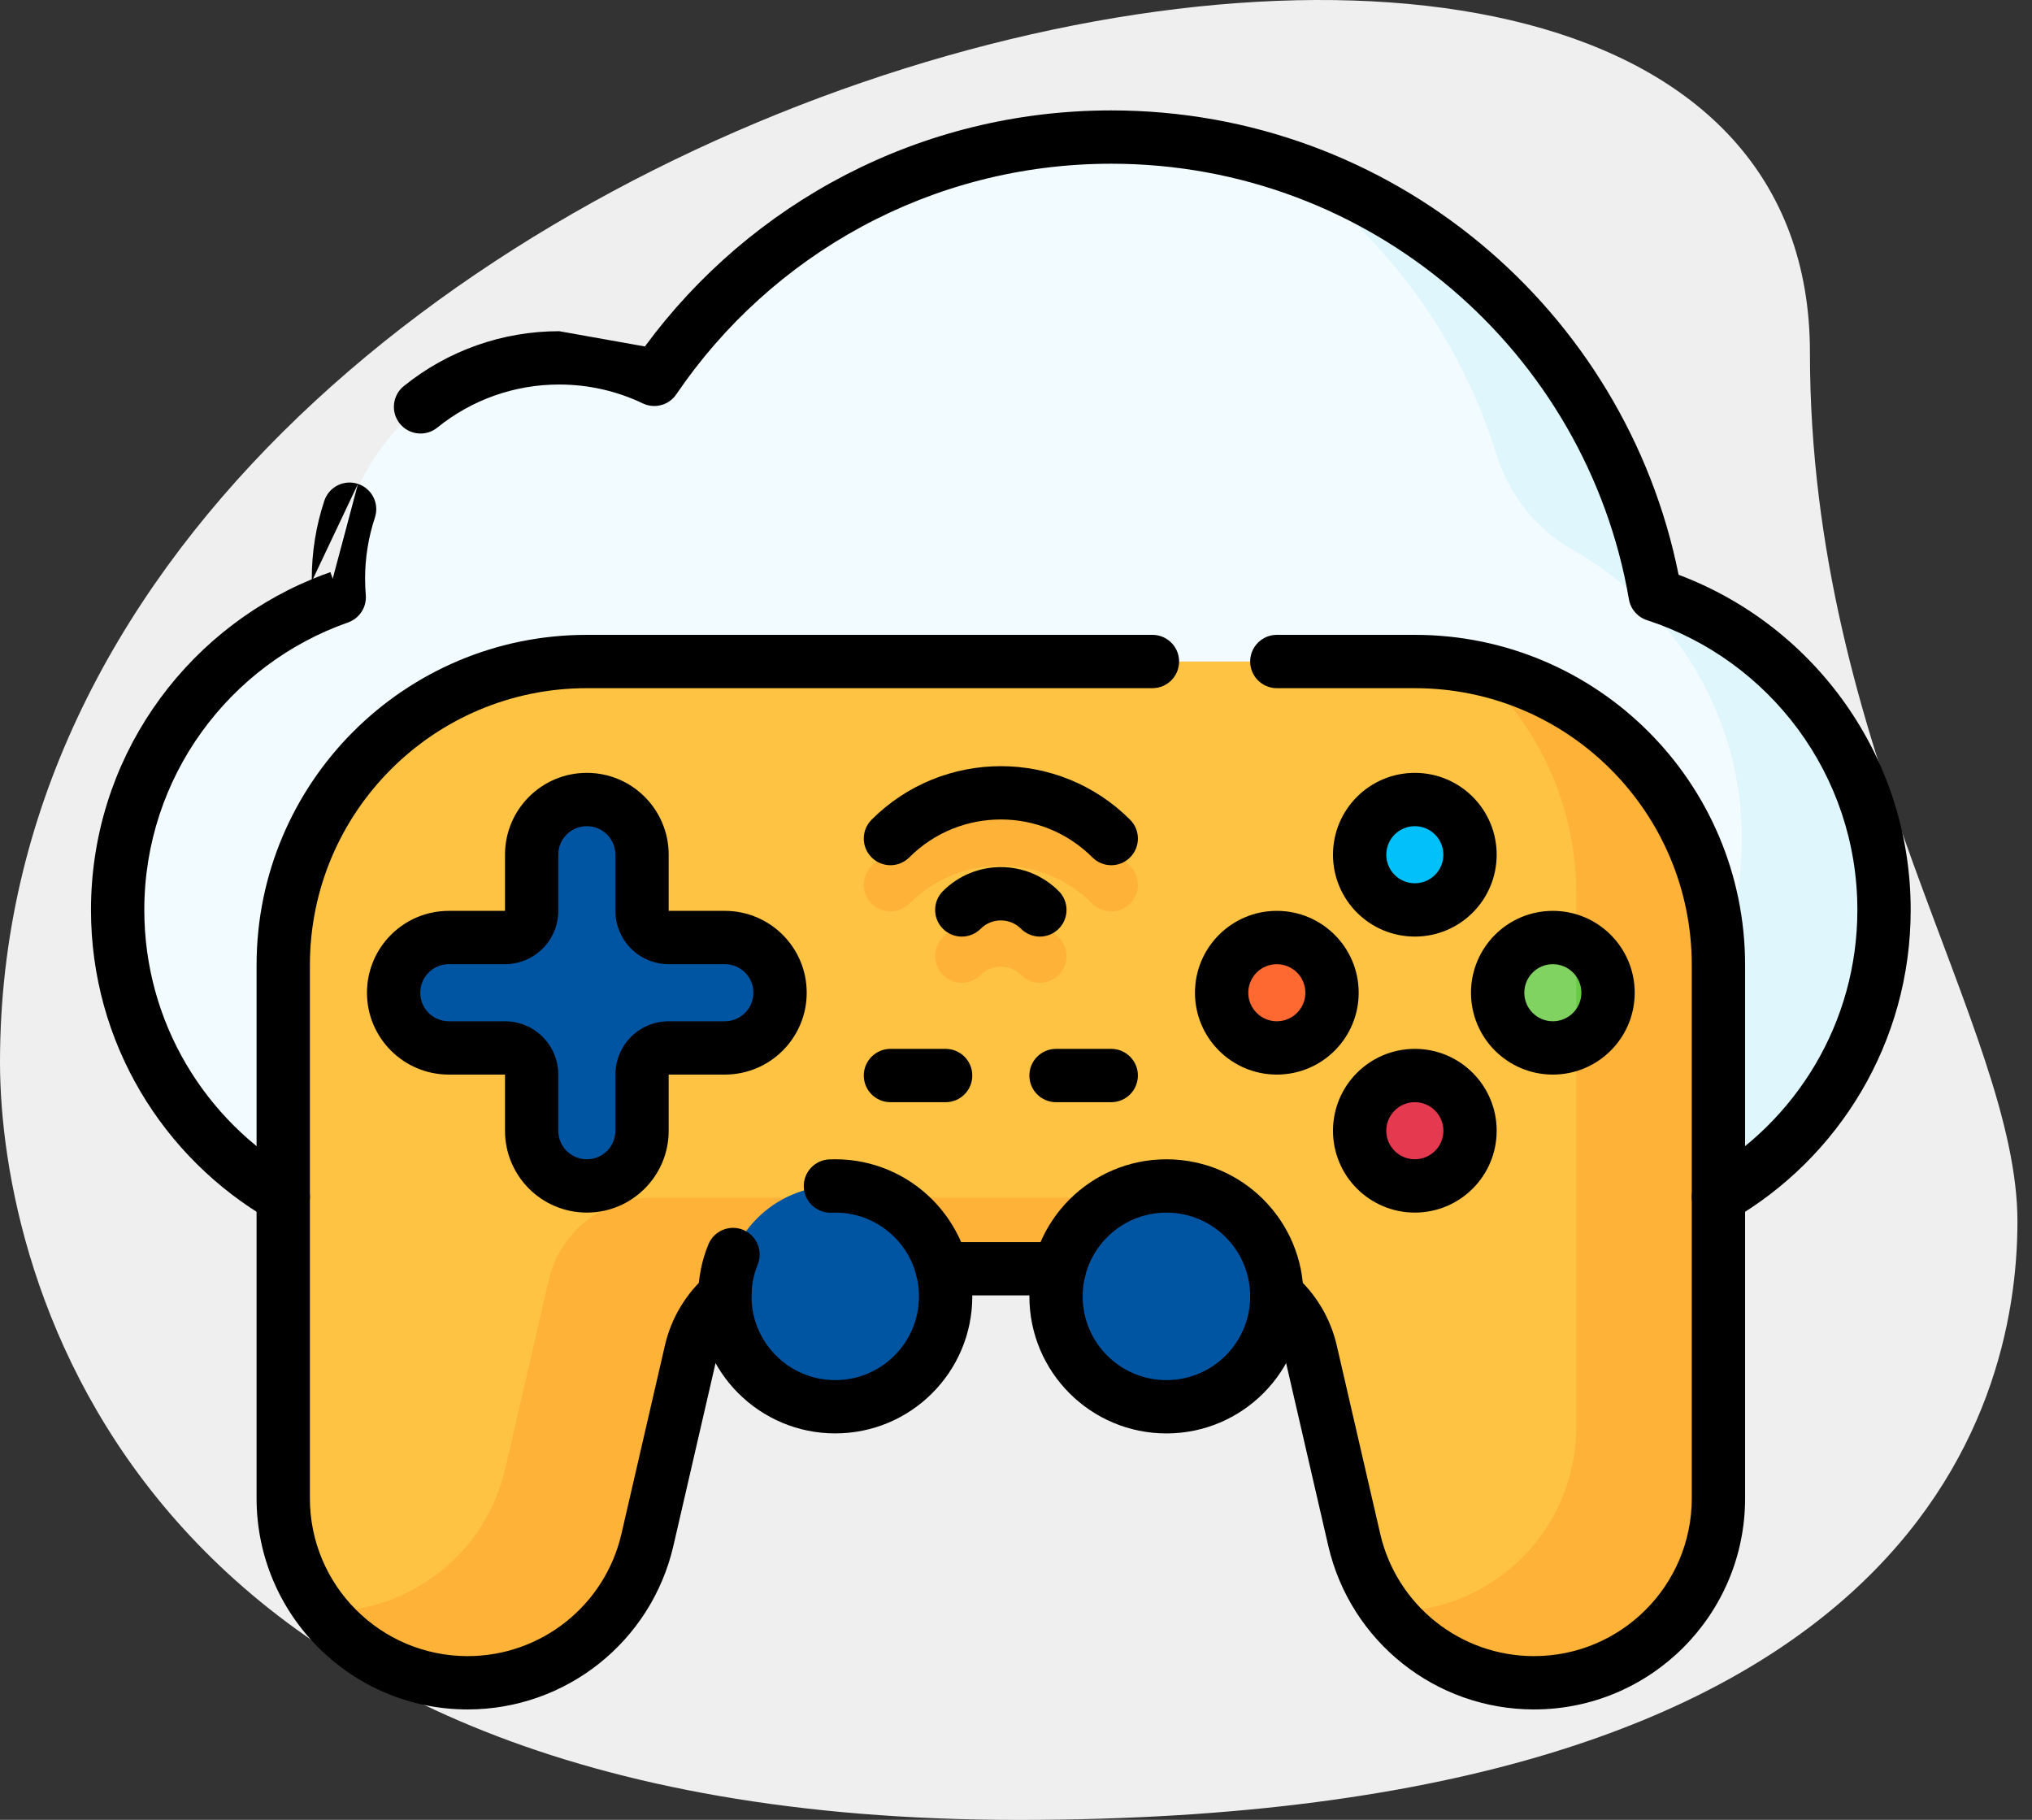
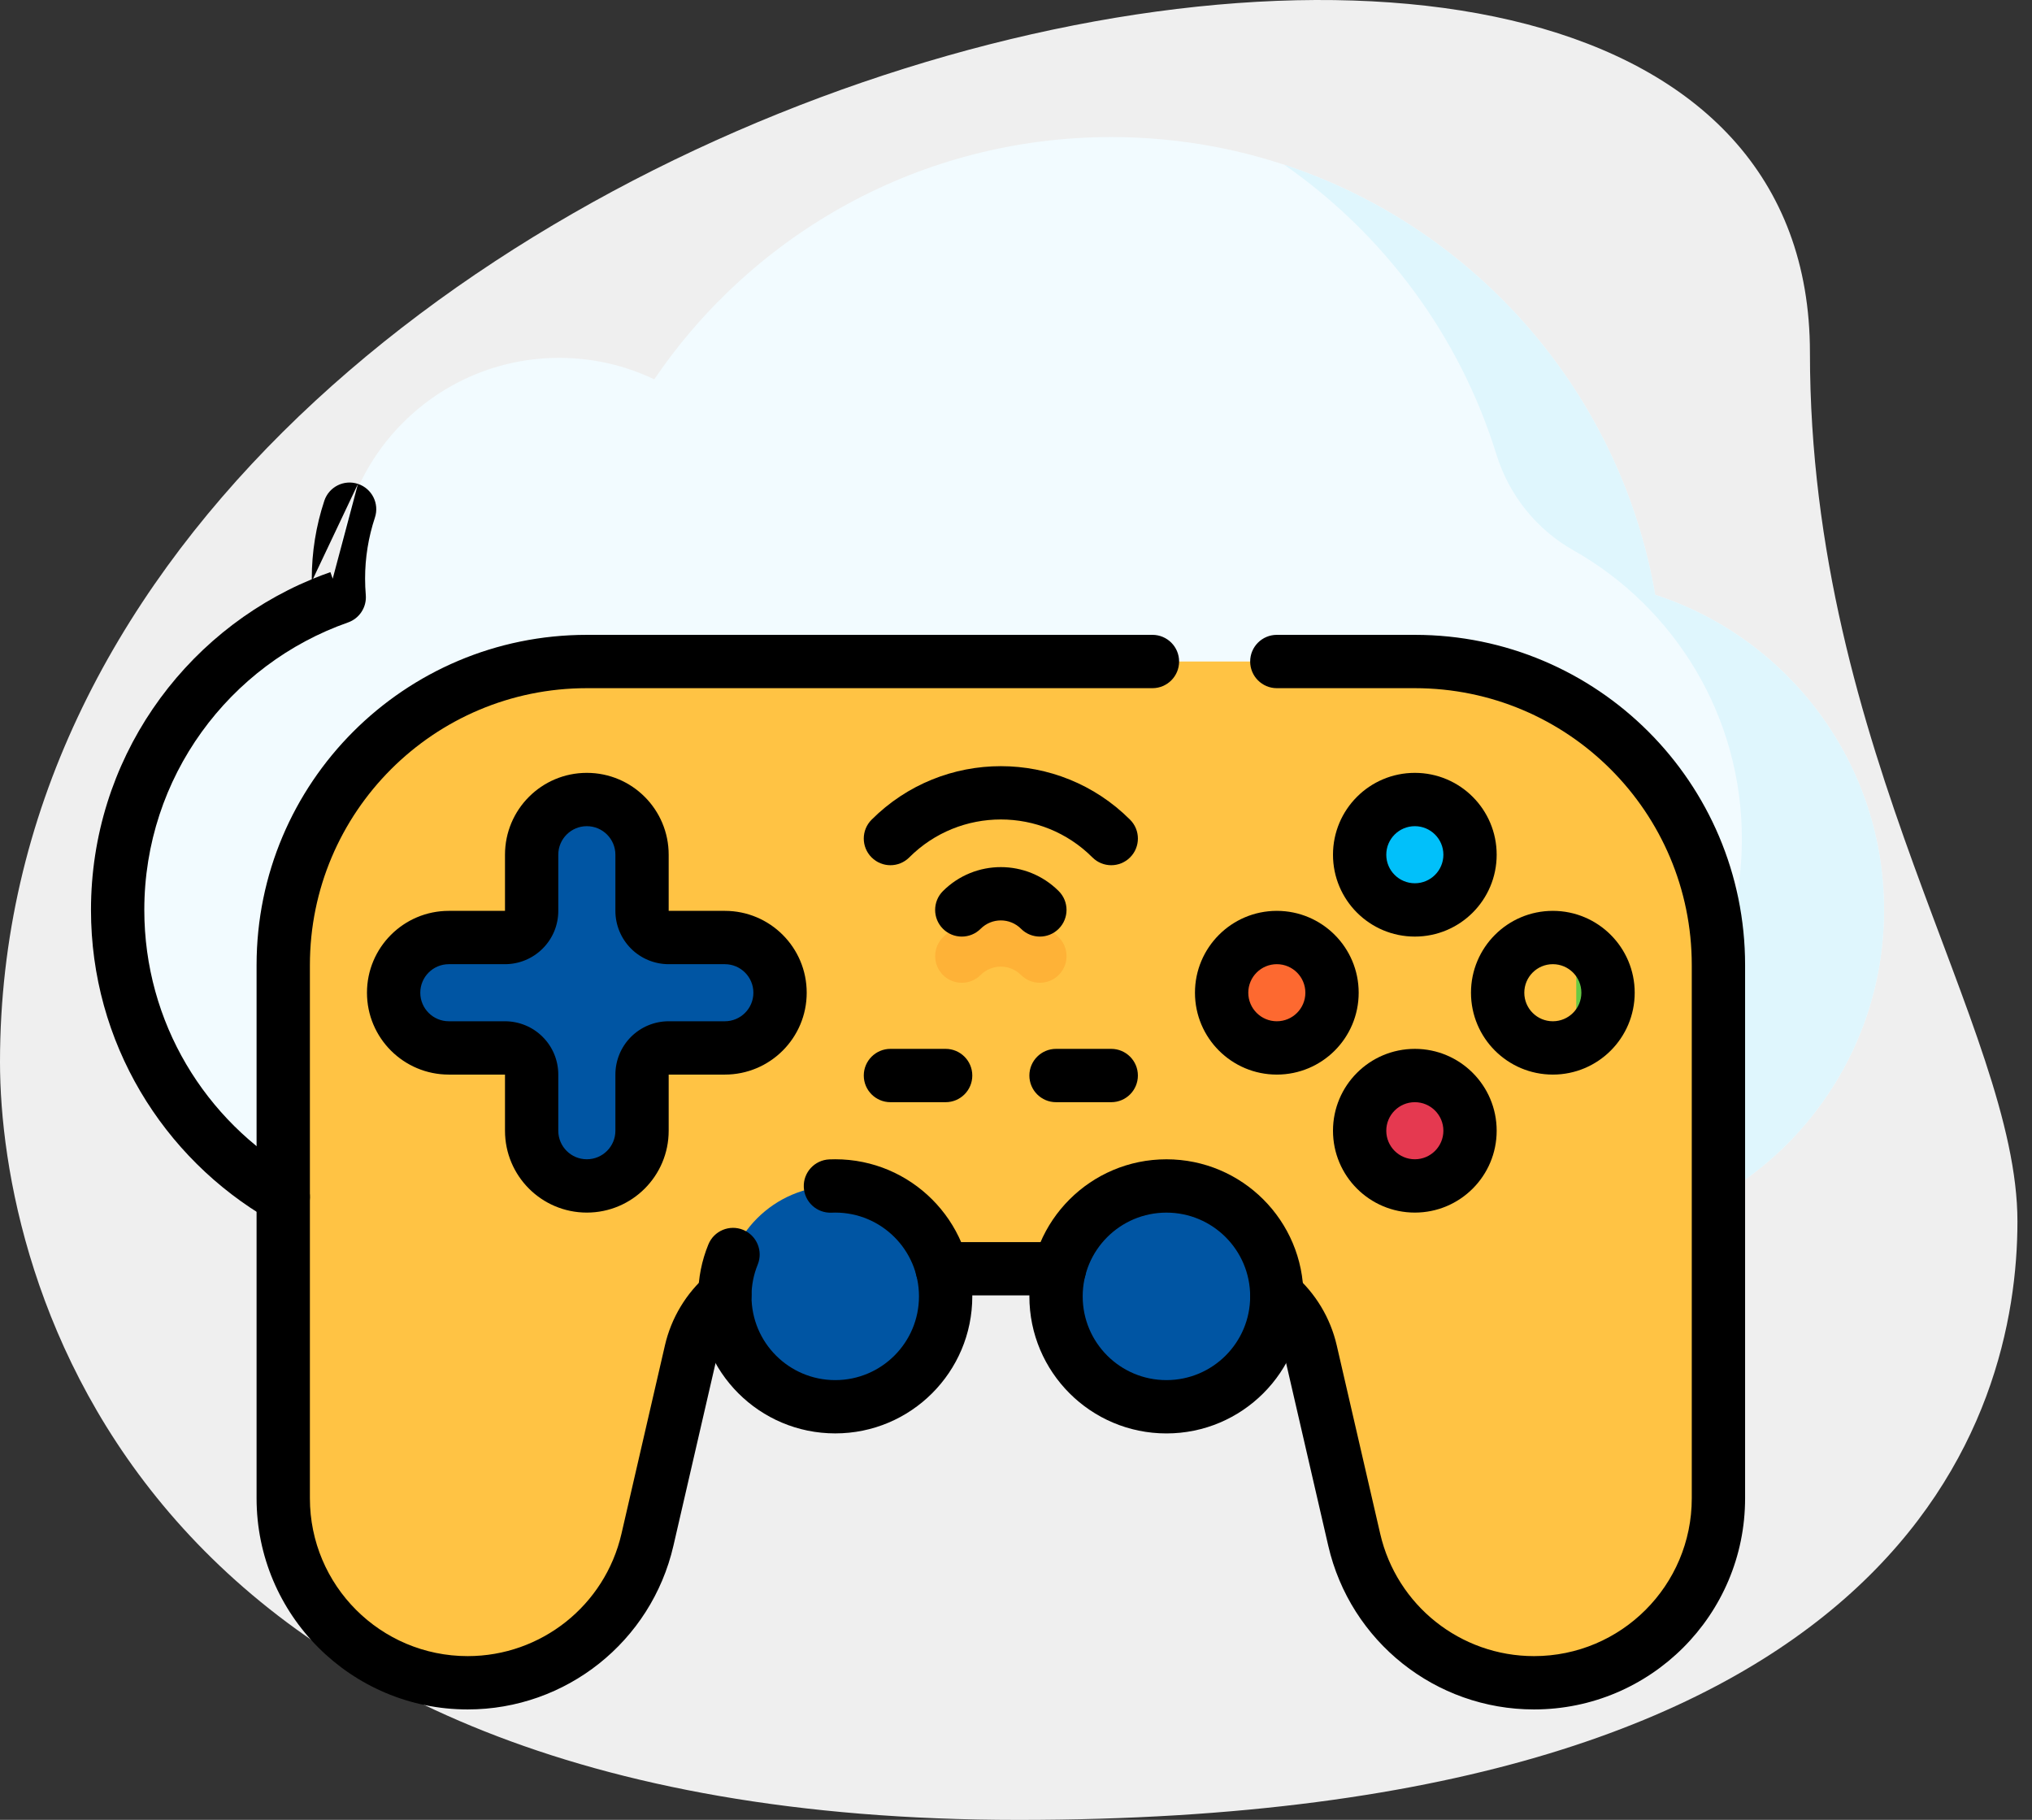
<svg xmlns="http://www.w3.org/2000/svg" width="67" height="60" viewBox="0 0 67 60" fill="none">
  <rect x="0" y="0" width="67" height="60" fill="#333333" stroke="none" />
  <g clip-path="url(#clip0_517_3204)">
    <path d="M59.678 11.624C59.678 24.833 66.52 33.904 66.52 40.269C66.52 46.634 62.861 60.002 33.58 60.002C4.299 60.002 0 42.019 0 35.018C0 2.234 59.678 -11.769 59.678 11.624Z" fill="#EFEFEF" />
    <path d="M54.576 19.611C53.101 11.04 45.632 4.519 36.64 4.519C30.374 4.519 24.847 7.686 21.573 12.507C20.624 12.053 19.561 11.799 18.439 11.799C14.419 11.799 11.159 15.059 11.159 19.08C11.159 19.286 11.168 19.49 11.185 19.692C6.93 21.184 3.879 25.236 3.879 30C3.879 36.031 8.768 40.92 14.799 40.92H51.201C57.232 40.92 62.121 36.031 62.121 30C62.121 25.147 58.955 21.033 54.576 19.611Z" fill="#F2FBFF" />
    <path d="M54.576 19.611C53.428 12.938 48.647 7.508 42.342 5.43C45.632 7.721 48.129 11.07 49.341 14.985C49.755 16.32 50.658 17.453 51.875 18.141C55.211 20.024 57.457 23.611 57.434 27.721C57.398 33.747 52.419 38.577 46.393 38.577H10.258C9.367 38.577 8.498 38.469 7.662 38.266C9.576 39.92 12.071 40.92 14.799 40.92H51.201C57.232 40.92 62.121 36.031 62.121 30C62.121 25.147 58.955 21.033 54.576 19.611Z" fill="#DFF6FD" />
    <path d="M46.65 21.81H19.349C13.821 21.81 9.339 26.292 9.339 31.82V49.399C9.339 52.758 12.062 55.481 15.421 55.481C18.253 55.481 20.711 53.526 21.347 50.767L22.781 44.556C23.149 42.961 24.569 41.831 26.206 41.831H39.794C41.431 41.831 42.851 42.961 43.219 44.556L44.653 50.767C45.289 53.526 47.747 55.481 50.579 55.481C53.938 55.481 56.661 52.758 56.661 49.399V31.82C56.661 26.292 52.179 21.81 46.65 21.81Z" fill="#FFC344" />
    <path d="M34.287 32.402C34.172 32.403 34.057 32.38 33.95 32.336C33.844 32.291 33.747 32.227 33.666 32.145C33.298 31.778 32.701 31.778 32.334 32.145C32.17 32.31 31.946 32.402 31.713 32.402C31.48 32.402 31.256 32.31 31.092 32.145C30.927 31.98 30.834 31.757 30.834 31.523C30.834 31.29 30.927 31.067 31.092 30.902C32.144 29.85 33.856 29.85 34.908 30.902C35.031 31.025 35.115 31.182 35.149 31.352C35.183 31.523 35.166 31.699 35.099 31.86C35.032 32.02 34.92 32.158 34.775 32.254C34.631 32.351 34.461 32.402 34.287 32.402Z" fill="#FEB237" />
-     <path d="M36.64 30.049C36.525 30.049 36.41 30.027 36.304 29.983C36.197 29.938 36.1 29.873 36.019 29.792C34.354 28.127 31.646 28.127 29.981 29.792C29.816 29.956 29.593 30.049 29.36 30.049C29.127 30.049 28.903 29.956 28.738 29.792C28.573 29.627 28.481 29.403 28.481 29.17C28.481 28.937 28.573 28.714 28.738 28.549C31.088 26.199 34.912 26.199 37.261 28.549C37.426 28.714 37.519 28.937 37.519 29.17C37.519 29.403 37.426 29.627 37.261 29.792C37.18 29.873 37.083 29.938 36.977 29.983C36.87 30.027 36.755 30.049 36.64 30.049ZM48.625 22.004C50.679 23.838 51.973 26.506 51.973 29.476V47.055C51.973 50.414 49.25 53.137 45.891 53.137C45.854 53.137 45.817 53.137 45.78 53.136C46.905 54.579 48.655 55.481 50.579 55.481C53.938 55.481 56.661 52.758 56.661 49.399V31.82C56.661 26.967 53.208 22.921 48.625 22.004ZM35.106 39.487H21.519C19.882 39.487 18.461 40.617 18.093 42.212L16.66 48.423C16.023 51.182 13.566 53.137 10.734 53.137C10.697 53.137 10.659 53.137 10.623 53.136C11.736 54.563 13.471 55.481 15.421 55.481C18.253 55.481 20.711 53.526 21.347 50.766L22.781 44.556C23.149 42.96 24.569 41.83 26.206 41.83H38.421C37.93 40.44 36.609 39.487 35.106 39.487Z" fill="#FEB237" />
    <path d="M46.651 30C47.656 30 48.471 29.185 48.471 28.18C48.471 27.175 47.656 26.36 46.651 26.36C45.645 26.36 44.83 27.175 44.83 28.18C44.83 29.185 45.645 30 46.651 30Z" fill="#01C0FA" />
    <path d="M46.651 39.1C47.656 39.1 48.471 38.285 48.471 37.28C48.471 36.275 47.656 35.46 46.651 35.46C45.645 35.46 44.83 36.275 44.83 37.28C44.83 38.285 45.645 39.1 46.651 39.1Z" fill="#E53950" />
-     <path d="M51.201 34.55C52.206 34.55 53.021 33.735 53.021 32.73C53.021 31.725 52.206 30.91 51.201 30.91C50.196 30.91 49.381 31.725 49.381 32.73C49.381 33.735 50.196 34.55 51.201 34.55Z" fill="#80D261" />
    <path d="M53.021 32.73C53.021 32.001 52.592 31.372 51.973 31.082V34.379C52.592 34.088 53.021 33.459 53.021 32.73Z" fill="#68CA44" />
    <path d="M42.1 34.55C43.105 34.55 43.92 33.735 43.92 32.73C43.92 31.725 43.105 30.91 42.1 30.91C41.095 30.91 40.28 31.725 40.28 32.73C40.28 33.735 41.095 34.55 42.1 34.55Z" fill="#FD6930" />
    <path d="M23.9 30.91H22.048C21.815 30.91 21.592 30.817 21.427 30.653C21.262 30.488 21.169 30.264 21.169 30.031V28.18C21.169 27.175 20.355 26.36 19.349 26.36C18.344 26.36 17.529 27.175 17.529 28.18V30.031C17.529 30.146 17.507 30.261 17.463 30.367C17.418 30.474 17.354 30.571 17.272 30.653C17.19 30.734 17.093 30.799 16.987 30.843C16.88 30.887 16.766 30.91 16.651 30.91H14.799C13.794 30.91 12.979 31.725 12.979 32.73C12.979 33.735 13.794 34.55 14.799 34.55H16.651C16.766 34.55 16.88 34.573 16.987 34.617C17.093 34.661 17.19 34.726 17.272 34.807C17.354 34.889 17.418 34.986 17.463 35.093C17.507 35.199 17.529 35.314 17.529 35.429V37.28C17.529 38.285 18.344 39.1 19.349 39.1C20.355 39.1 21.169 38.285 21.169 37.28V35.429C21.169 35.196 21.262 34.972 21.427 34.807C21.592 34.643 21.815 34.55 22.048 34.55H23.9C24.905 34.55 25.72 33.735 25.72 32.73C25.72 31.725 24.905 30.91 23.9 30.91Z" fill="#0055A3" />
    <path d="M27.54 46.381C29.55 46.381 31.18 44.751 31.18 42.741C31.18 40.73 29.55 39.101 27.54 39.101C25.529 39.101 23.9 40.73 23.9 42.741C23.9 44.751 25.529 46.381 27.54 46.381Z" fill="#0055A3" />
    <path d="M38.46 46.381C40.471 46.381 42.1 44.751 42.1 42.741C42.1 40.73 40.471 39.101 38.46 39.101C36.45 39.101 34.82 40.73 34.82 42.741C34.82 44.751 36.45 46.381 38.46 46.381Z" fill="#0055A3" />
    <path fill-rule="evenodd" clip-rule="evenodd" d="M46.651 27.239C46.131 27.239 45.709 27.66 45.709 28.18C45.709 28.7 46.131 29.121 46.651 29.121C47.17 29.121 47.592 28.7 47.592 28.18C47.592 27.66 47.17 27.239 46.651 27.239ZM43.952 28.18C43.952 26.689 45.16 25.481 46.651 25.481C48.141 25.481 49.349 26.689 49.349 28.18C49.349 29.671 48.141 30.879 46.651 30.879C45.16 30.879 43.952 29.671 43.952 28.18Z" fill="black" />
    <path fill-rule="evenodd" clip-rule="evenodd" d="M46.651 36.339C46.131 36.339 45.709 36.761 45.709 37.28C45.709 37.8 46.131 38.221 46.651 38.221C47.17 38.221 47.592 37.8 47.592 37.28C47.592 36.761 47.17 36.339 46.651 36.339ZM43.952 37.28C43.952 35.79 45.16 34.581 46.651 34.581C48.141 34.581 49.349 35.79 49.349 37.28C49.349 38.771 48.141 39.979 46.651 39.979C45.16 39.979 43.952 38.771 43.952 37.28Z" fill="black" />
    <path fill-rule="evenodd" clip-rule="evenodd" d="M51.201 31.789C50.681 31.789 50.26 32.21 50.26 32.73C50.26 33.25 50.681 33.671 51.201 33.671C51.72 33.671 52.142 33.25 52.142 32.73C52.142 32.21 51.72 31.789 51.201 31.789ZM48.502 32.73C48.502 31.24 49.71 30.031 51.201 30.031C52.691 30.031 53.9 31.24 53.9 32.73C53.9 34.221 52.691 35.429 51.201 35.429C49.71 35.429 48.502 34.221 48.502 32.73Z" fill="black" />
    <path fill-rule="evenodd" clip-rule="evenodd" d="M42.1 31.789C41.581 31.789 41.159 32.21 41.159 32.73C41.159 33.25 41.581 33.671 42.1 33.671C42.62 33.671 43.041 33.25 43.041 32.73C43.041 32.21 42.62 31.789 42.1 31.789ZM39.401 32.73C39.401 31.24 40.61 30.031 42.1 30.031C43.591 30.031 44.799 31.24 44.799 32.73C44.799 34.221 43.591 35.429 42.1 35.429C40.61 35.429 39.401 34.221 39.401 32.73Z" fill="black" />
    <path fill-rule="evenodd" clip-rule="evenodd" d="M16.651 28.18C16.651 26.689 17.859 25.481 19.349 25.481C20.84 25.481 22.048 26.689 22.048 28.18V30.031H23.9C25.39 30.031 26.599 31.239 26.599 32.73C26.599 34.221 25.39 35.429 23.9 35.429L22.048 35.429V37.28C22.048 38.771 20.84 39.979 19.349 39.979C17.859 39.979 16.651 38.771 16.651 37.28V35.429H14.799C13.309 35.429 12.1 34.221 12.1 32.73C12.1 31.24 13.309 30.031 14.799 30.031H16.651V28.18ZM19.349 27.239C18.83 27.239 18.408 27.66 18.408 28.18V30.031C18.408 30.262 18.363 30.491 18.275 30.704C18.186 30.917 18.057 31.111 17.893 31.274C17.73 31.437 17.537 31.567 17.323 31.655C17.11 31.744 16.881 31.789 16.651 31.789H14.799C14.28 31.789 13.858 32.21 13.858 32.73C13.858 33.25 14.28 33.671 14.799 33.671H16.651C16.881 33.671 17.11 33.717 17.323 33.805C17.537 33.893 17.73 34.023 17.893 34.186C18.057 34.349 18.186 34.543 18.275 34.756C18.363 34.97 18.408 35.198 18.408 35.429V37.28C18.408 37.8 18.83 38.221 19.349 38.221C19.869 38.221 20.291 37.8 20.291 37.28V35.429C20.291 34.963 20.476 34.516 20.805 34.186C21.135 33.856 21.582 33.671 22.048 33.671H23.9C24.419 33.671 24.841 33.25 24.841 32.73C24.841 32.21 24.419 31.789 23.9 31.789H22.048C21.582 31.789 21.135 31.604 20.805 31.274C20.476 30.944 20.291 30.497 20.291 30.031V28.18C20.291 27.66 19.869 27.239 19.349 27.239ZM27.54 39.979C27.499 39.979 27.459 39.98 27.418 39.982C26.933 40.002 26.523 39.626 26.503 39.141C26.482 38.656 26.859 38.246 27.344 38.225C27.408 38.223 27.474 38.221 27.54 38.221C30.035 38.221 32.059 40.245 32.059 42.74C32.059 45.236 30.035 47.259 27.54 47.259C25.044 47.259 23.021 45.236 23.021 42.74C23.021 42.136 23.14 41.558 23.357 41.029C23.54 40.579 24.054 40.364 24.503 40.548C24.952 40.732 25.167 41.246 24.983 41.695C24.852 42.016 24.779 42.368 24.779 42.74C24.779 44.265 26.015 45.502 27.54 45.502C29.065 45.502 30.301 44.265 30.301 42.74C30.301 41.215 29.065 39.979 27.54 39.979Z" fill="black" />
    <path fill-rule="evenodd" clip-rule="evenodd" d="M38.46 39.98C36.935 39.98 35.699 41.216 35.699 42.741C35.699 44.266 36.935 45.502 38.46 45.502C39.985 45.502 41.221 44.266 41.221 42.741C41.221 41.216 39.985 39.98 38.46 39.98ZM33.941 42.741C33.941 40.245 35.964 38.222 38.46 38.222C40.956 38.222 42.979 40.245 42.979 42.741C42.979 45.236 40.956 47.26 38.46 47.26C35.964 47.26 33.941 45.236 33.941 42.741Z" fill="black" />
    <path fill-rule="evenodd" clip-rule="evenodd" d="M11.803 15.954C12.264 16.106 12.514 16.603 12.362 17.064C12.147 17.714 12.037 18.394 12.038 19.079V19.08C12.038 19.261 12.046 19.441 12.061 19.619C12.094 20.018 11.853 20.389 11.476 20.522C7.562 21.894 4.758 25.621 4.758 30C4.758 33.716 6.775 36.961 9.779 38.699C10.199 38.942 10.343 39.48 10.1 39.9C9.857 40.32 9.319 40.463 8.899 40.22C5.375 38.181 3 34.369 3 30C3 25.083 6.007 20.871 10.28 19.098C10.28 19.092 10.28 19.086 10.28 19.08C10.28 19.08 10.28 19.08 10.28 19.08H10.323C10.511 19.003 10.701 18.93 10.894 18.863L10.97 19.08H11.159L10.97 19.08M10.322 19.081L10.28 19.081C10.28 19.08 10.28 19.08 10.28 19.08C10.28 18.207 10.419 17.34 10.693 16.512C10.845 16.051 11.342 15.801 11.803 15.954M28.738 27.026C31.092 24.672 34.908 24.672 37.262 27.026C37.605 27.369 37.605 27.925 37.262 28.268C36.918 28.612 36.362 28.612 36.019 28.268C34.352 26.601 31.648 26.601 29.981 28.268C29.638 28.612 29.082 28.612 28.738 28.268C28.395 27.925 28.395 27.369 28.738 27.026ZM31.091 29.379C32.146 28.325 33.854 28.325 34.908 29.379C35.252 29.722 35.252 30.278 34.908 30.622C34.565 30.965 34.009 30.965 33.666 30.622C33.298 30.254 32.702 30.254 32.334 30.622C31.991 30.965 31.435 30.965 31.091 30.622C30.748 30.278 30.748 29.722 31.091 29.379ZM28.481 35.46C28.481 34.975 28.875 34.581 29.36 34.581H31.18C31.665 34.581 32.059 34.975 32.059 35.46C32.059 35.946 31.665 36.339 31.18 36.339H29.36C28.875 36.339 28.481 35.946 28.481 35.46ZM33.941 35.46C33.941 34.975 34.335 34.581 34.82 34.581H36.64C37.126 34.581 37.519 34.975 37.519 35.46C37.519 35.946 37.126 36.339 36.64 36.339H34.82C34.335 36.339 33.941 35.946 33.941 35.46Z" fill="black" />
-     <path fill-rule="evenodd" clip-rule="evenodd" d="M21.264 11.423C24.735 6.705 30.33 3.64 36.64 3.64C45.887 3.64 53.596 10.218 55.347 18.95C59.817 20.628 63 24.941 63 30C63 34.368 60.626 38.181 57.101 40.22C56.681 40.463 56.143 40.32 55.9 39.9C55.657 39.479 55.801 38.942 56.221 38.699C59.224 36.961 61.242 33.716 61.242 30C61.242 25.539 58.332 21.755 54.305 20.447C53.994 20.346 53.765 20.082 53.71 19.76C52.306 11.604 45.197 5.398 36.64 5.398C30.677 5.398 25.418 8.41 22.3 13C22.056 13.36 21.587 13.487 21.195 13.3C20.361 12.902 19.428 12.678 18.439 12.678L18.438 12.678C16.975 12.676 15.556 13.177 14.419 14.098C14.042 14.403 13.489 14.345 13.183 13.967C12.878 13.59 12.936 13.037 13.313 12.731C14.764 11.557 16.574 10.918 18.44 10.92" fill="black" />
    <path fill-rule="evenodd" clip-rule="evenodd" d="M8.46 31.82C8.46 25.806 13.335 20.931 19.349 20.931H37.999C38.484 20.931 38.878 21.324 38.878 21.81C38.878 22.295 38.484 22.689 37.999 22.689H19.349C14.306 22.689 10.218 26.777 10.218 31.82V49.399C10.218 52.273 12.548 54.602 15.421 54.602C17.844 54.602 19.946 52.93 20.491 50.569L20.491 50.569L21.924 44.359C21.924 44.358 21.924 44.358 21.924 44.358C22.133 43.453 22.623 42.638 23.324 42.029C23.69 41.711 24.245 41.75 24.564 42.117C24.882 42.483 24.843 43.038 24.476 43.357C24.056 43.721 23.762 44.21 23.637 44.753L23.637 44.753L22.204 50.964C22.204 50.964 22.204 50.964 22.204 50.964C21.475 54.123 18.663 56.36 15.421 56.36C11.577 56.36 8.46 53.243 8.46 49.399V31.82ZM41.221 21.81C41.221 21.324 41.615 20.931 42.1 20.931H46.651C52.664 20.931 57.54 25.806 57.54 31.82V49.399C57.54 53.243 54.423 56.36 50.579 56.36C47.337 56.36 44.525 54.123 43.796 50.964L42.363 44.753L42.363 44.753C42.238 44.21 41.944 43.722 41.524 43.357C41.157 43.038 41.118 42.483 41.436 42.117C41.755 41.75 42.31 41.711 42.676 42.029C43.377 42.638 43.868 43.454 44.076 44.359L45.509 50.569C46.054 52.93 48.156 54.602 50.579 54.602C53.453 54.602 55.782 52.273 55.782 49.399V31.82C55.782 26.777 51.694 22.689 46.651 22.689H42.1C41.615 22.689 41.221 22.295 41.221 21.81ZM30.186 41.831C30.186 41.345 30.58 40.952 31.065 40.952H34.935C35.42 40.952 35.814 41.345 35.814 41.831C35.814 42.316 35.42 42.709 34.935 42.709H31.065C30.58 42.709 30.186 42.316 30.186 41.831Z" fill="black" />
  </g>
  <defs>
    <clipPath id="clip0_517_3204">
      <rect width="66.52" height="60.002" fill="white" />
    </clipPath>
  </defs>
</svg>